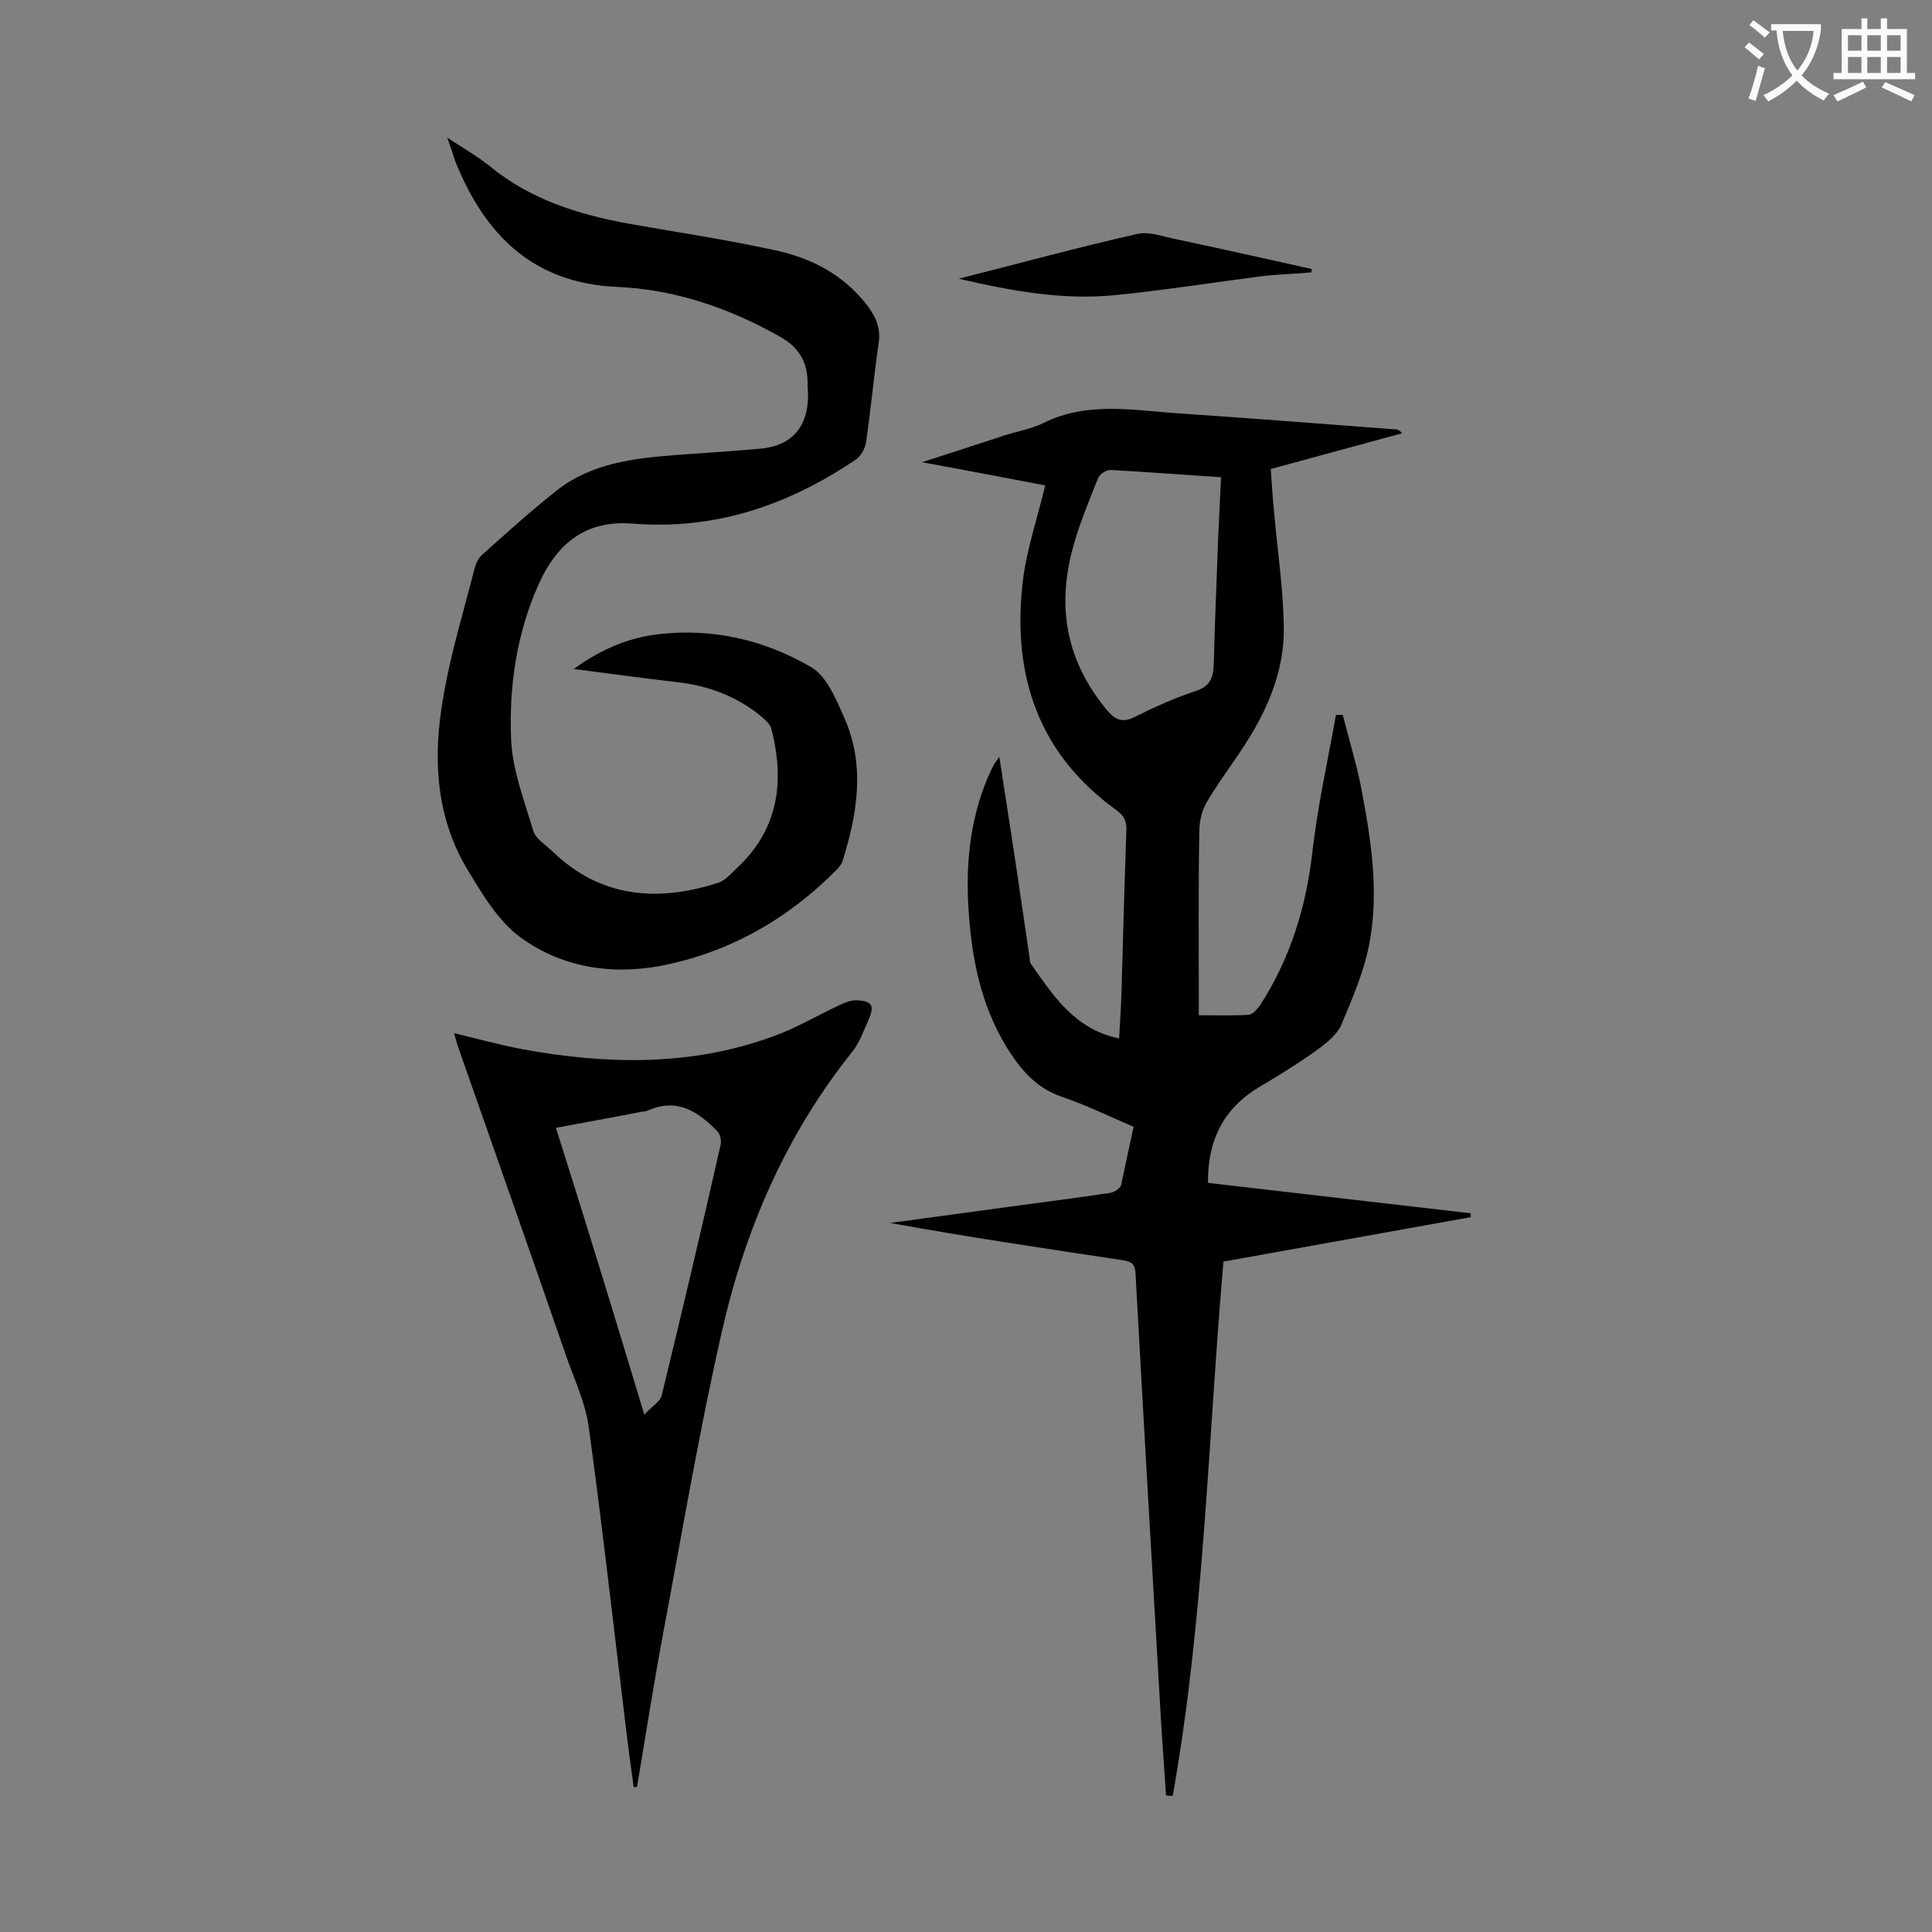
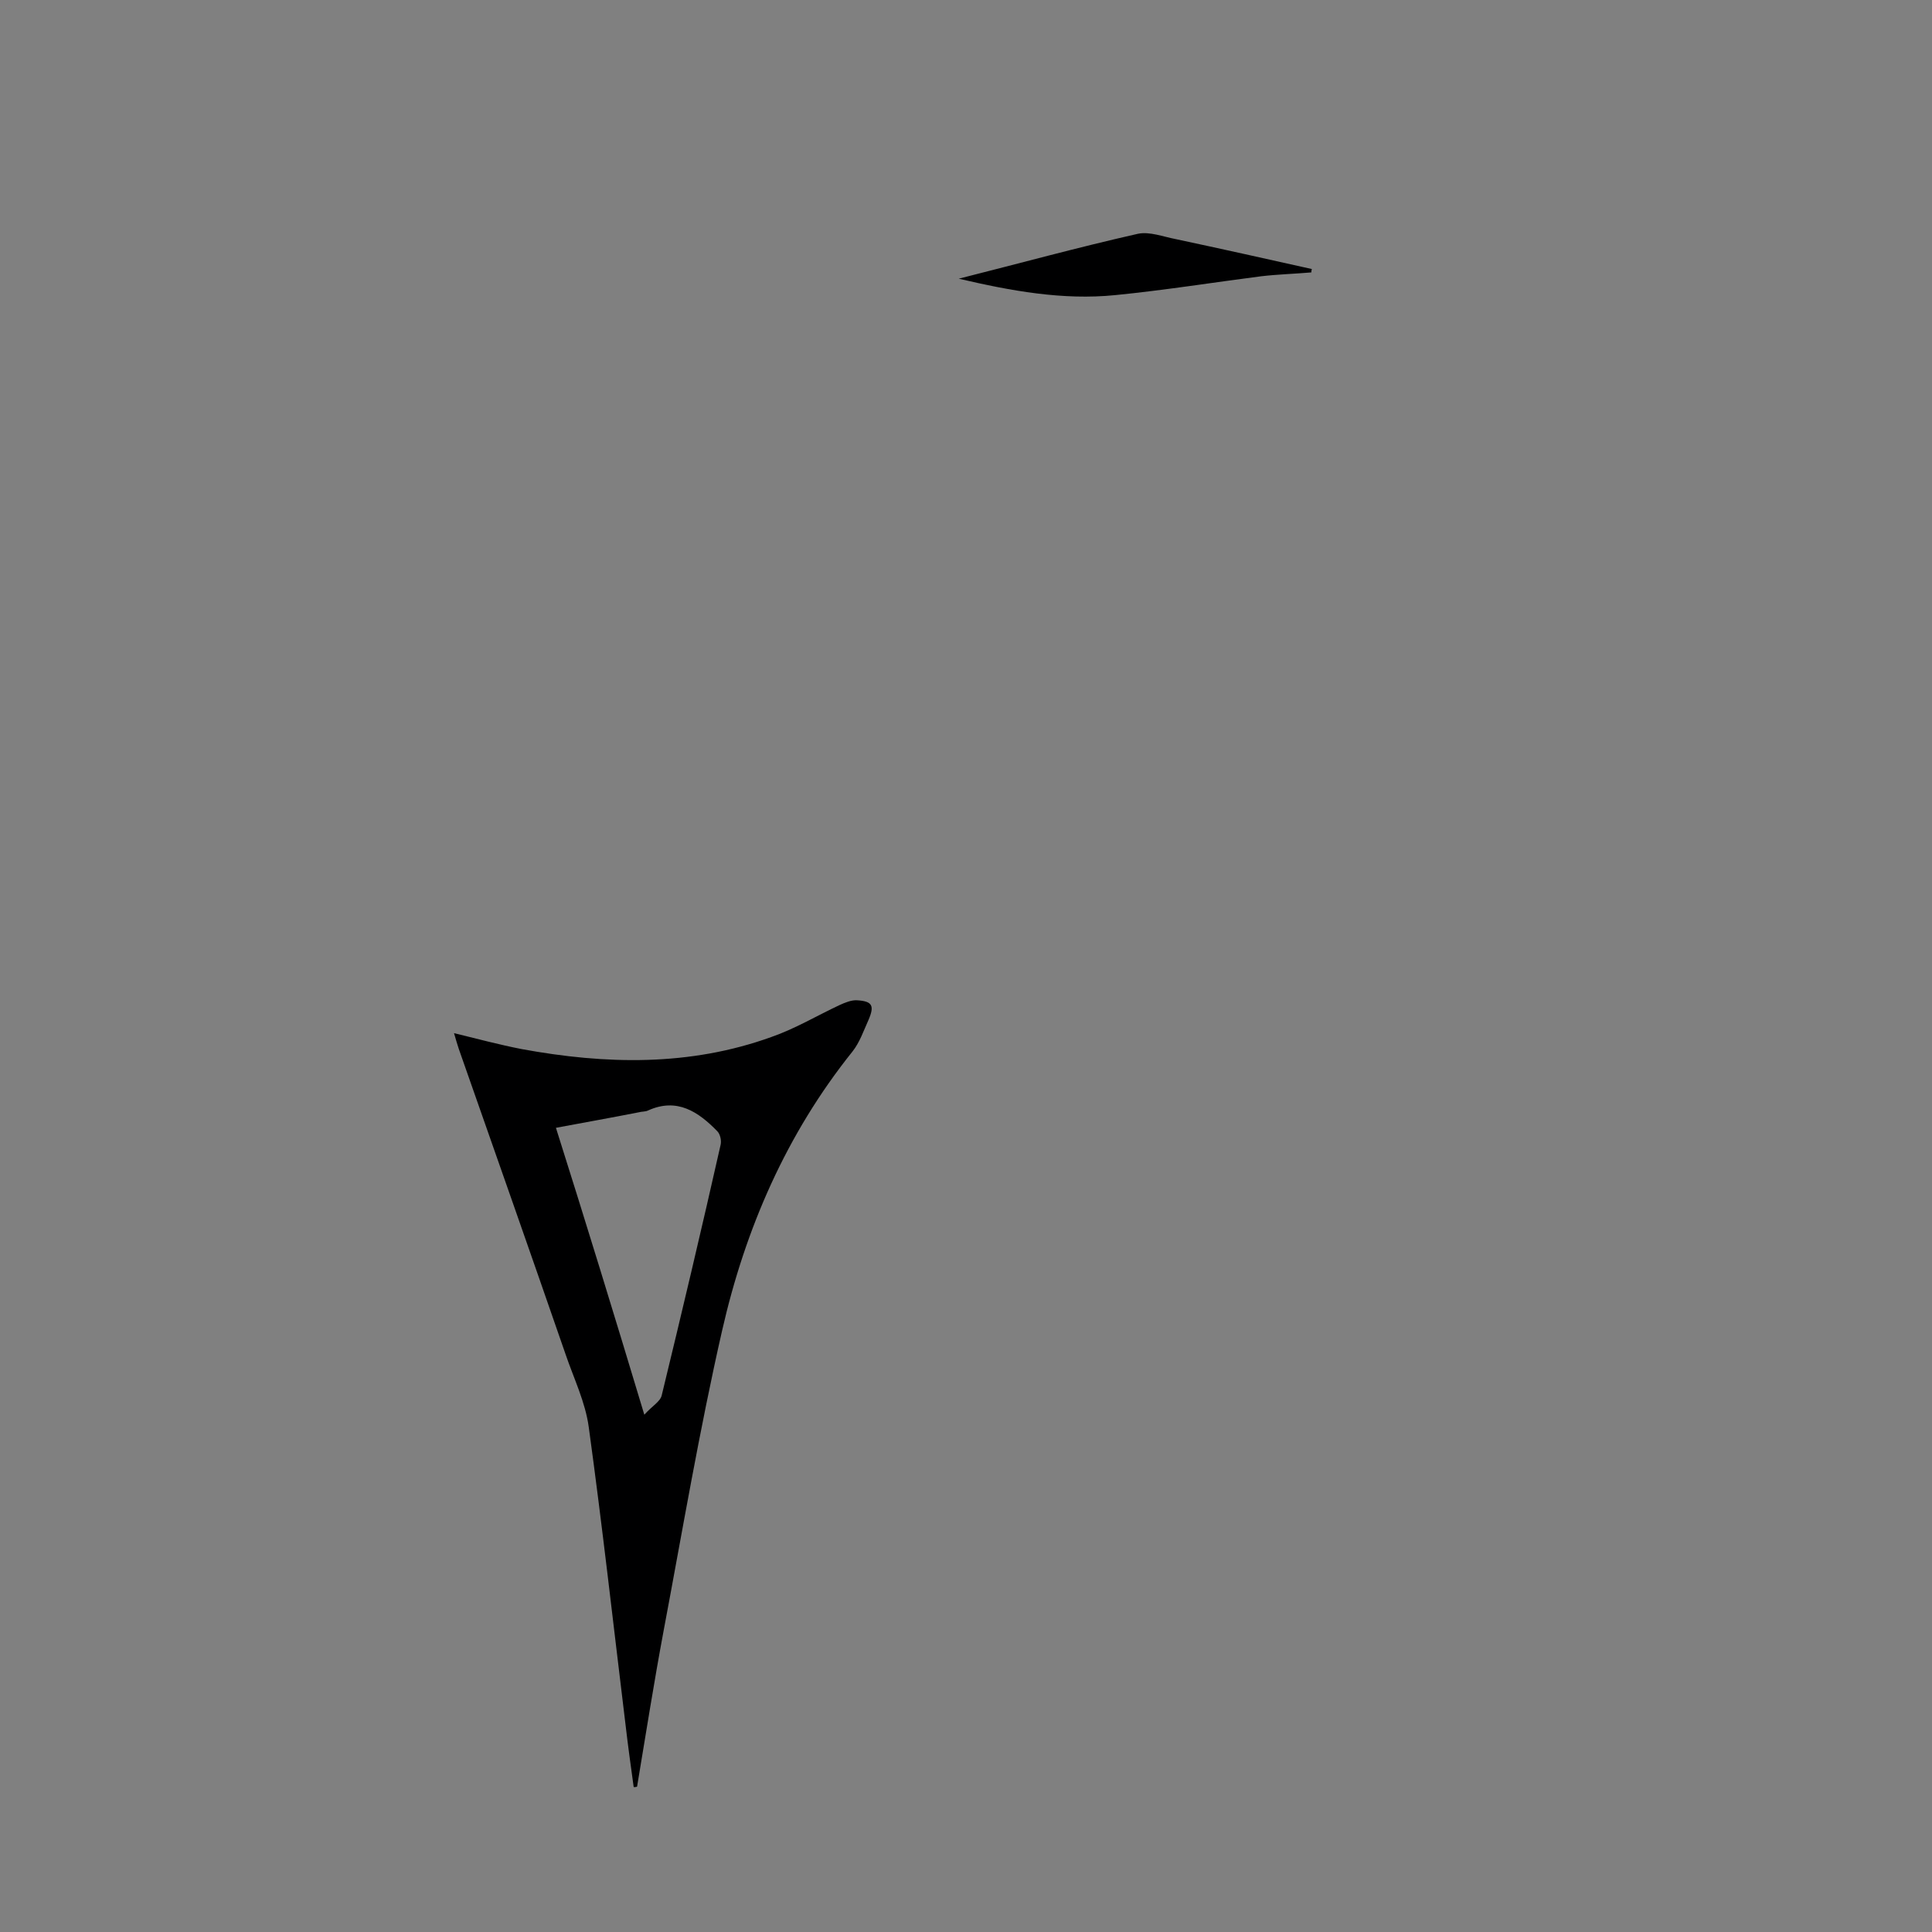
<svg xmlns="http://www.w3.org/2000/svg" enable-background="new 0 0 400 400" viewBox="0 0 400 400">
  <rect x="0" y="0" width="400" height="400" fill="#808080" stroke="none" />
  <g fill="#000001">
-     <path d="m234.7 233.3c-5.1-2.2-9.8-4.5-14.8-6.2s-8.1-5.1-10.8-9.2c-5.4-8.3-7.6-17.6-8.4-27.3-.9-10.1-.2-20.1 3.8-29.6.4-.9.8-1.8 1.3-2.7.2-.4.5-.7 1.1-1.6 1.2 8 2.4 15.4 3.5 22.8.9 6.3 1.9 12.7 2.8 19 0 .3 0 .7.2 1 4.7 6.7 9.1 13.6 18.3 15.5.2-3.4.4-6.6.5-9.7.3-11 .6-22.1 1-33.2.1-2-.4-3.2-2.1-4.4-16.1-11.6-21.5-27.8-19.4-46.8.7-6.7 3-13.3 4.7-20.4-7.9-1.5-16.2-3.1-25.5-4.8 6.4-2.1 11.8-3.8 17.2-5.6 2.6-.8 5.4-1.3 7.9-2.5 9.2-4.6 18.8-2.6 28.3-2 14.9 1 29.8 2.2 44.6 3.3.4 0 .8.1 1.4.8-8.9 2.4-17.9 4.9-27.2 7.4.2 3 .4 6 .7 9.1.7 7.9 1.9 15.8 2 23.8.1 8.1-2.8 15.6-7 22.5-2.8 4.6-6.2 8.9-8.9 13.5-1.1 1.8-1.6 4.1-1.6 6.3-.2 11.4-.1 22.8-.1 34.2v3.7c3.7 0 7.1.1 10.4-.1.8-.1 1.7-1.2 2.3-2 6.2-9.6 9.5-20.2 10.8-31.6 1.1-9.6 3.2-19 4.9-28.5h1.4c1.2 4.8 2.7 9.6 3.7 14.5 2.1 10.9 3.9 21.9 1.8 32.9-1.1 5.8-3.5 11.3-5.8 16.8-.9 2-3 3.7-4.9 5.1-3.9 2.8-7.9 5.3-12 7.7-7.4 4.4-10.8 11-10.7 19.9 18.1 2.1 36.3 4.2 54.4 6.3v.8c-17.1 3.1-34.1 6.1-51.2 9.2-3.2 37-4 74.1-10.5 110.6-.5 0-.9 0-1.4-.1-.3-5-.7-10-1-15-1.8-31-3.6-62-5.3-93-.1-2-.8-2.5-2.7-2.8-16-2.4-32.1-4.8-48.1-7.7 8.3-1.1 16.7-2.3 25-3.4 6.8-.9 13.6-1.8 20.4-2.8.9-.1 2.2-.9 2.4-1.6.9-4.2 1.7-8 2.6-12.1zm18.1-134.5c-7.9-.5-15.4-1.1-22.9-1.5-.9 0-2.3.9-2.6 1.8-2 5.1-4.2 10.2-5.5 15.6-2.9 11.8-.7 22.5 7.2 32.1 1.8 2.2 3.3 3 6 1.6 4-2 8.2-3.9 12.5-5.3 3-1 3.7-2.7 3.8-5.6.2-8.6.6-17.2.9-25.9.2-4.2.4-8.2.6-12.8z" />
-     <path d="m92.6 28.5c3.5 2.3 6.3 3.9 8.8 5.9 8.4 6.9 18.3 10 28.7 11.9 10.1 1.8 20.3 3.3 30.3 5.5 7.6 1.6 14.3 5.1 19.2 11.5 1.8 2.4 2.8 4.7 2.3 7.9-1 6.8-1.6 13.6-2.6 20.4-.2 1.3-1.1 2.9-2.2 3.6-13.9 9.4-29.1 14.6-46.2 13.2-9.1-.7-15.3 3.5-19.4 12.6-4.5 10.1-6.1 20.9-5.7 31.7.2 6.5 2.7 12.9 4.6 19.3.5 1.7 2.6 2.9 4 4.3 10 9.6 21.7 10.5 34.2 6.5 1.6-.5 2.8-2 4.1-3.2 8.5-8 9.8-17.9 7-28.7-.2-.9-1.2-1.8-2-2.5-5.2-4.3-11.2-6.5-17.8-7.2-6.8-.8-13.5-1.7-21.1-2.7 5.8-4.2 11.5-6.5 17.6-7.2 11.2-1.3 21.9 1.2 31.5 6.8 3.3 1.9 5.2 6.7 6.9 10.5 4.4 9.9 2.7 19.9-.4 29.8-.2.6-.7 1.1-1.1 1.6-10.2 10.3-22.4 17.3-36.7 20-10.3 1.9-20.4.2-28.8-5.9-4.7-3.4-8-9.1-11.1-14.2-6.6-11.1-7.1-23.4-4.9-35.7 1.5-8.9 4.2-17.6 6.4-26.3.3-1.1.8-2.4 1.7-3.1 5-4.5 10-9 15.3-13.2 7.2-5.7 15.9-6.7 24.7-7.4 5.8-.4 11.7-.8 17.5-1.3 6.5-.6 9.8-4.4 9.9-10.9 0-.9-.1-1.8-.1-2.7 0-4.5-1.9-7.5-5.9-9.7-10.5-5.9-21.7-9.7-33.6-10.2-17.4-.8-27.3-10.8-33.4-25.9-.5-1.5-.9-2.8-1.7-5z" />
    <path d="m131.2 370c-.6-4.3-1.2-8.7-1.7-13-2.5-20.5-4.8-41.1-7.6-61.5-.7-5.2-3.1-10.1-4.8-15.1-7.3-21.1-14.7-42.1-22.1-63.2-.3-.9-.6-1.9-1-3.3 4.9 1.2 9.4 2.4 14 3.3 17.4 3.2 34.8 3.6 51.7-2.5 4.9-1.7 9.4-4.4 14.1-6.6 1.1-.5 2.5-1.1 3.7-1 3.1.2 3.6 1.1 2.3 4.1-1 2.2-1.8 4.6-3.3 6.5-13.7 17.1-22.2 36.7-27 57.8-4.7 20.6-8.2 41.4-12.1 62.1-2 10.7-3.7 21.5-5.5 32.3-.2.1-.5.1-.7.1zm2.2-77.1c1.6-1.8 3.3-2.7 3.6-4 4.2-17.3 8.3-34.6 12.2-51.9.2-.9-.1-2.2-.7-2.8-3.9-4-8.3-7-14.3-4.3-.6.3-1.3.2-2 .4-5.6 1.1-11.2 2.1-17.1 3.2 6.2 19.6 12.1 38.8 18.3 59.4z" />
    <path d="m271.5 56.4c-3.5.3-7 .4-10.4.8-10.1 1.3-20.1 2.9-30.2 3.9-10.9 1.1-21.7-.9-32.4-3.4 12.3-3.1 24.7-6.5 37.1-9.3 2.4-.5 5.2.6 7.8 1.1 9.4 2 18.8 4.1 28.2 6.2-.1.3-.1.5-.1.7z" />
  </g>
-   <path d="m362.1 8.8c1.1.8 2.1 1.6 3.1 2.4l-1 1.1c-1.3-1.1-2.3-2-3-2.5zm1.9 4.8c.5.2.9.4 1.4.5-.6 2.3-1.3 4.5-1.9 6.8l-1.5-.5c.8-2.1 1.4-4.3 2-6.8zm-1-9.4c1.3.9 2.4 1.8 3.4 2.5l-1 1.1c-1.4-1.2-2.4-2.1-3.2-2.6zm3.7 2.2v-1.4h10.3v1.2c-.5 3.6-1.8 6.8-4 9.4 1.5 1.6 3.4 2.8 5.7 3.8-.3.4-.7.8-1.1 1.4-2.3-1.1-4.1-2.5-5.6-4.1-1.6 1.6-3.6 3.1-5.9 4.3-.3-.5-.7-.9-1-1.3 2.4-1.1 4.4-2.5 6-4.1-1.9-2.5-3-5.6-3.3-9.3h-1.1zm8.8 0h-6.4c.3 3.3 1.3 6 3 8.2 2-2.3 3.1-5.1 3.4-8.2z" fill="#fafafb" />
-   <path d="m385.3 3.8h1.3v2.2h2.8v-2.2h1.3v2.2h4.1v9.1h1.7v1.3h-16.9v-1.3h1.7v-9.1h4.1v-2.2zm.4 13.1.7 1.2c-1.8.9-3.8 1.9-6 2.9-.2-.4-.5-.8-.8-1.3 2.3-1 4.3-1.9 6.1-2.8zm-3.1-6.4h2.8v-3.2h-2.8zm0 4.6h2.8v-3.3h-2.8zm4-4.6h2.8v-3.2h-2.8zm0 4.6h2.8v-3.3h-2.8zm3.7 1.9c2.1.9 4.1 1.8 6.1 2.7l-.7 1.3c-2.2-1.1-4.2-2-6.1-2.9zm3.2-9.7h-2.8v3.2h2.8zm-2.8 7.8h2.8v-3.3h-2.8z" fill="#fafafb" />
</svg>